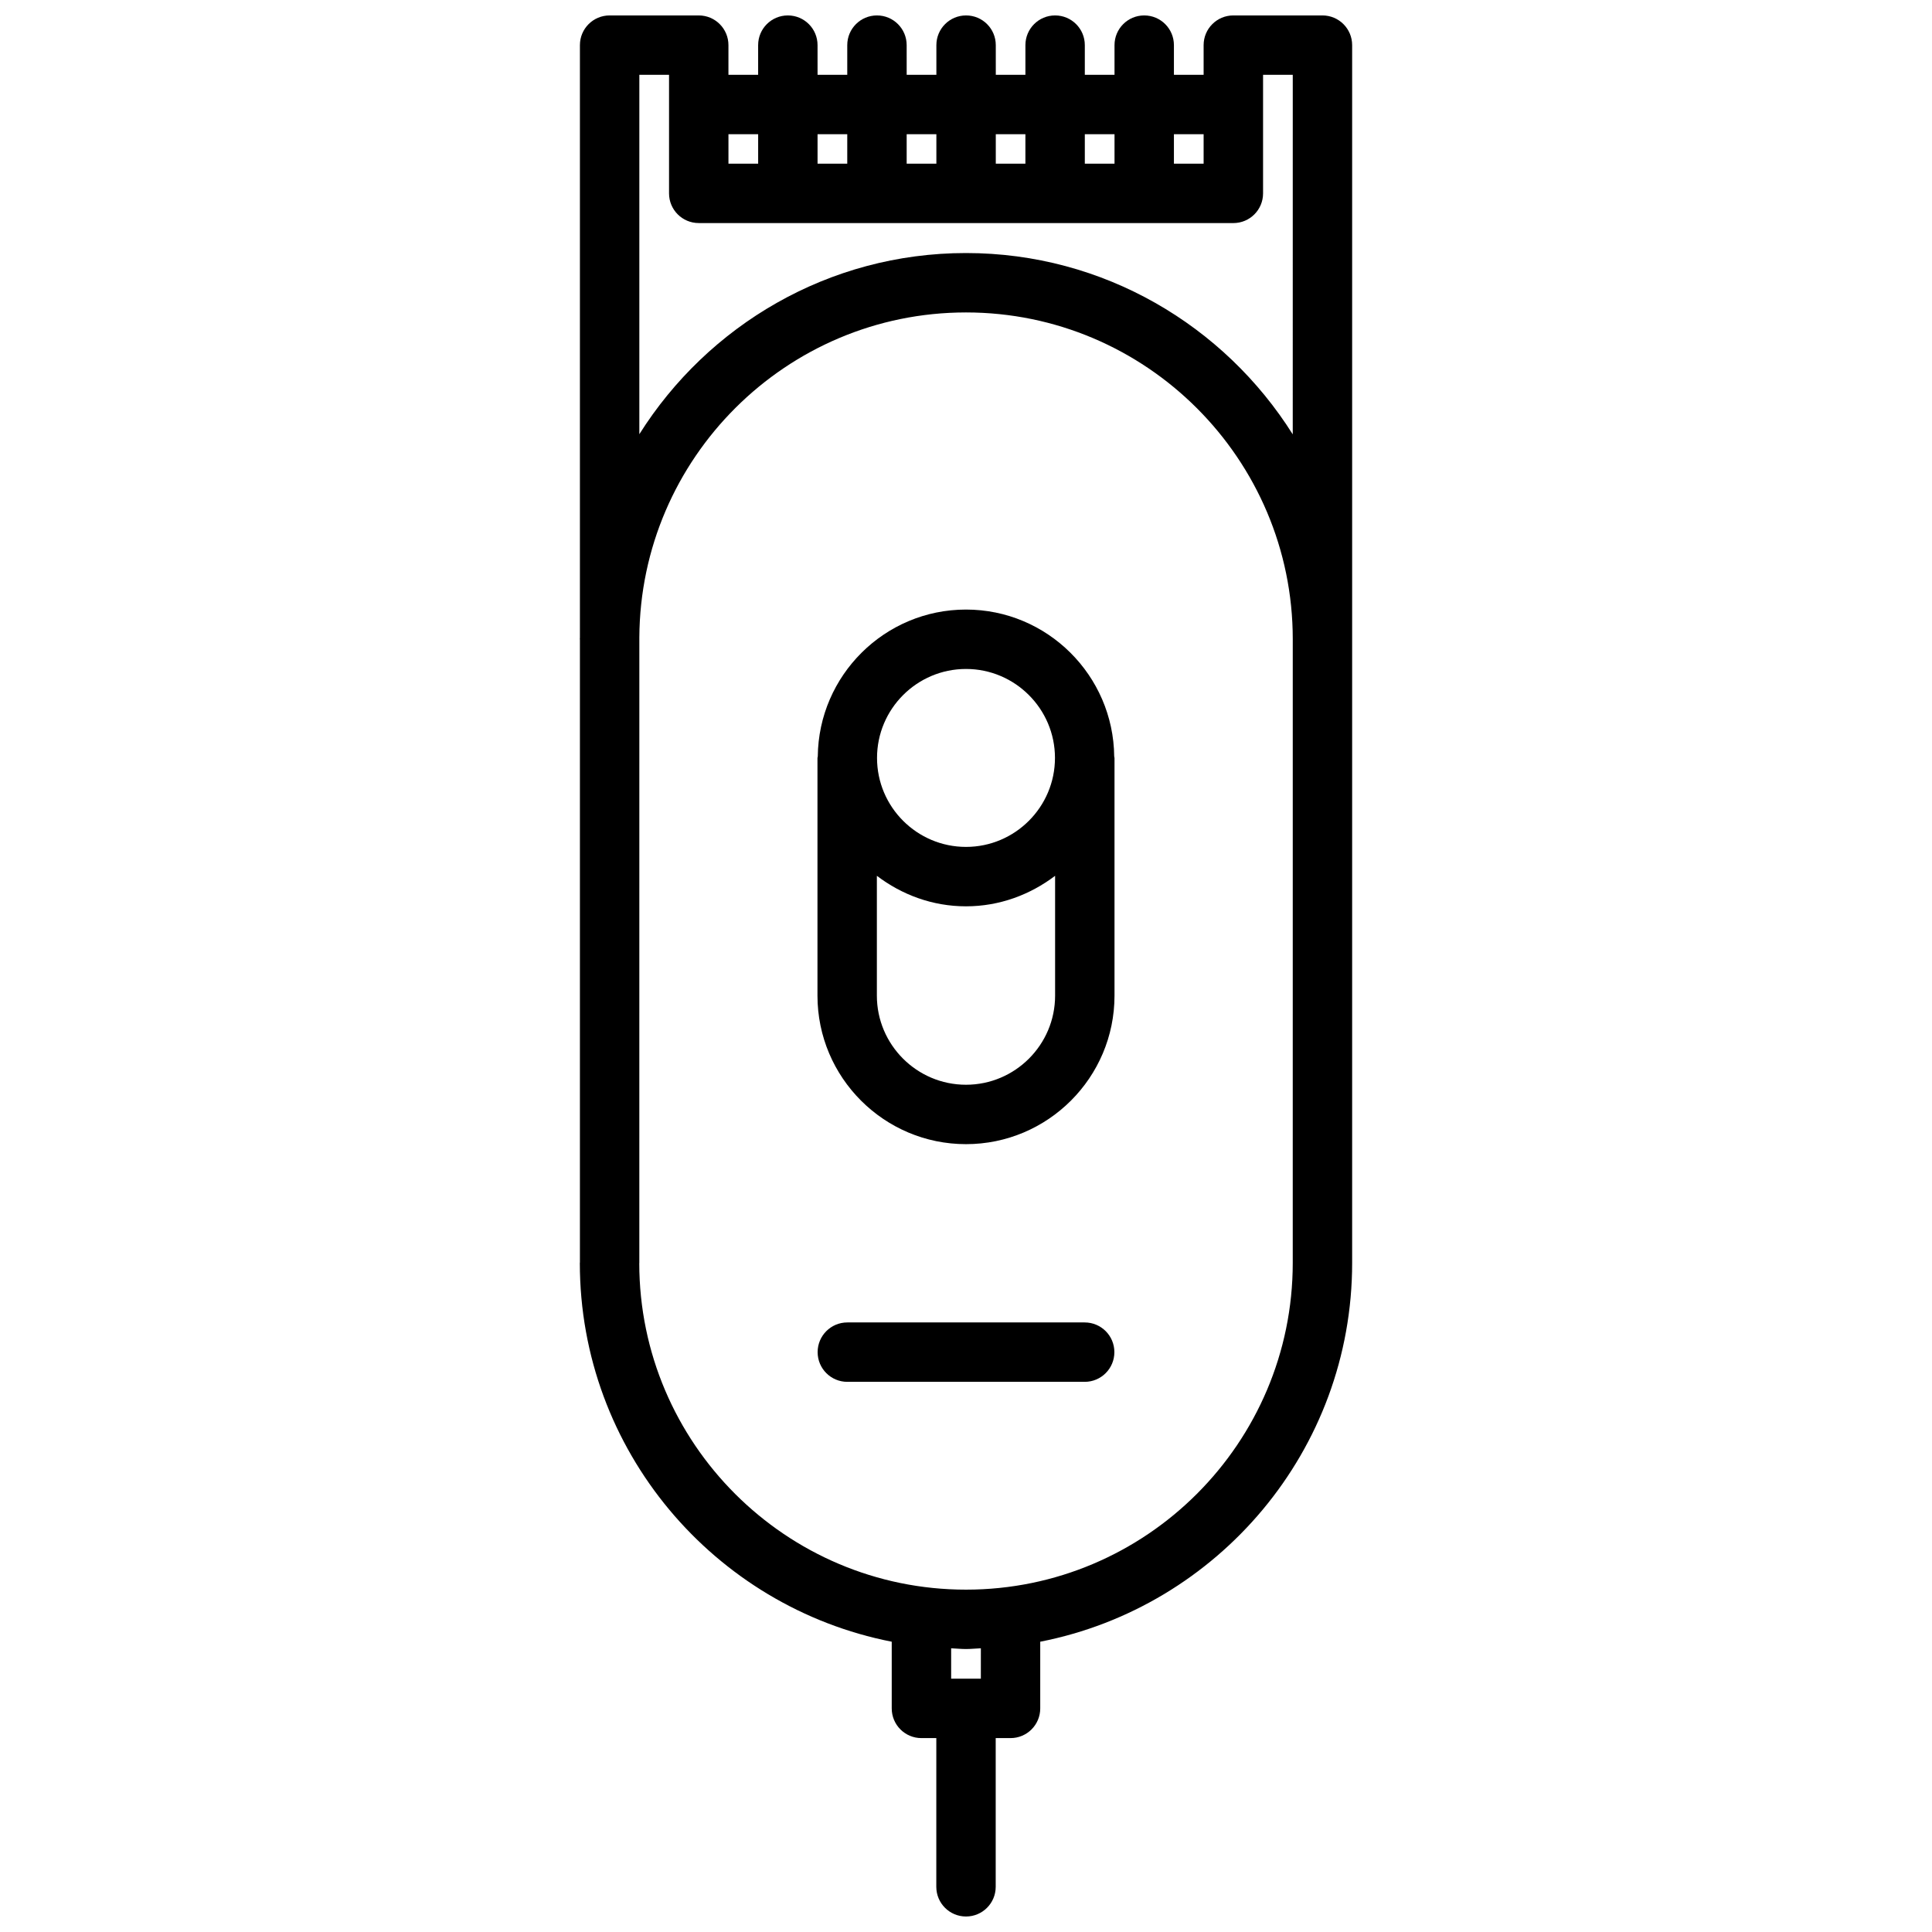
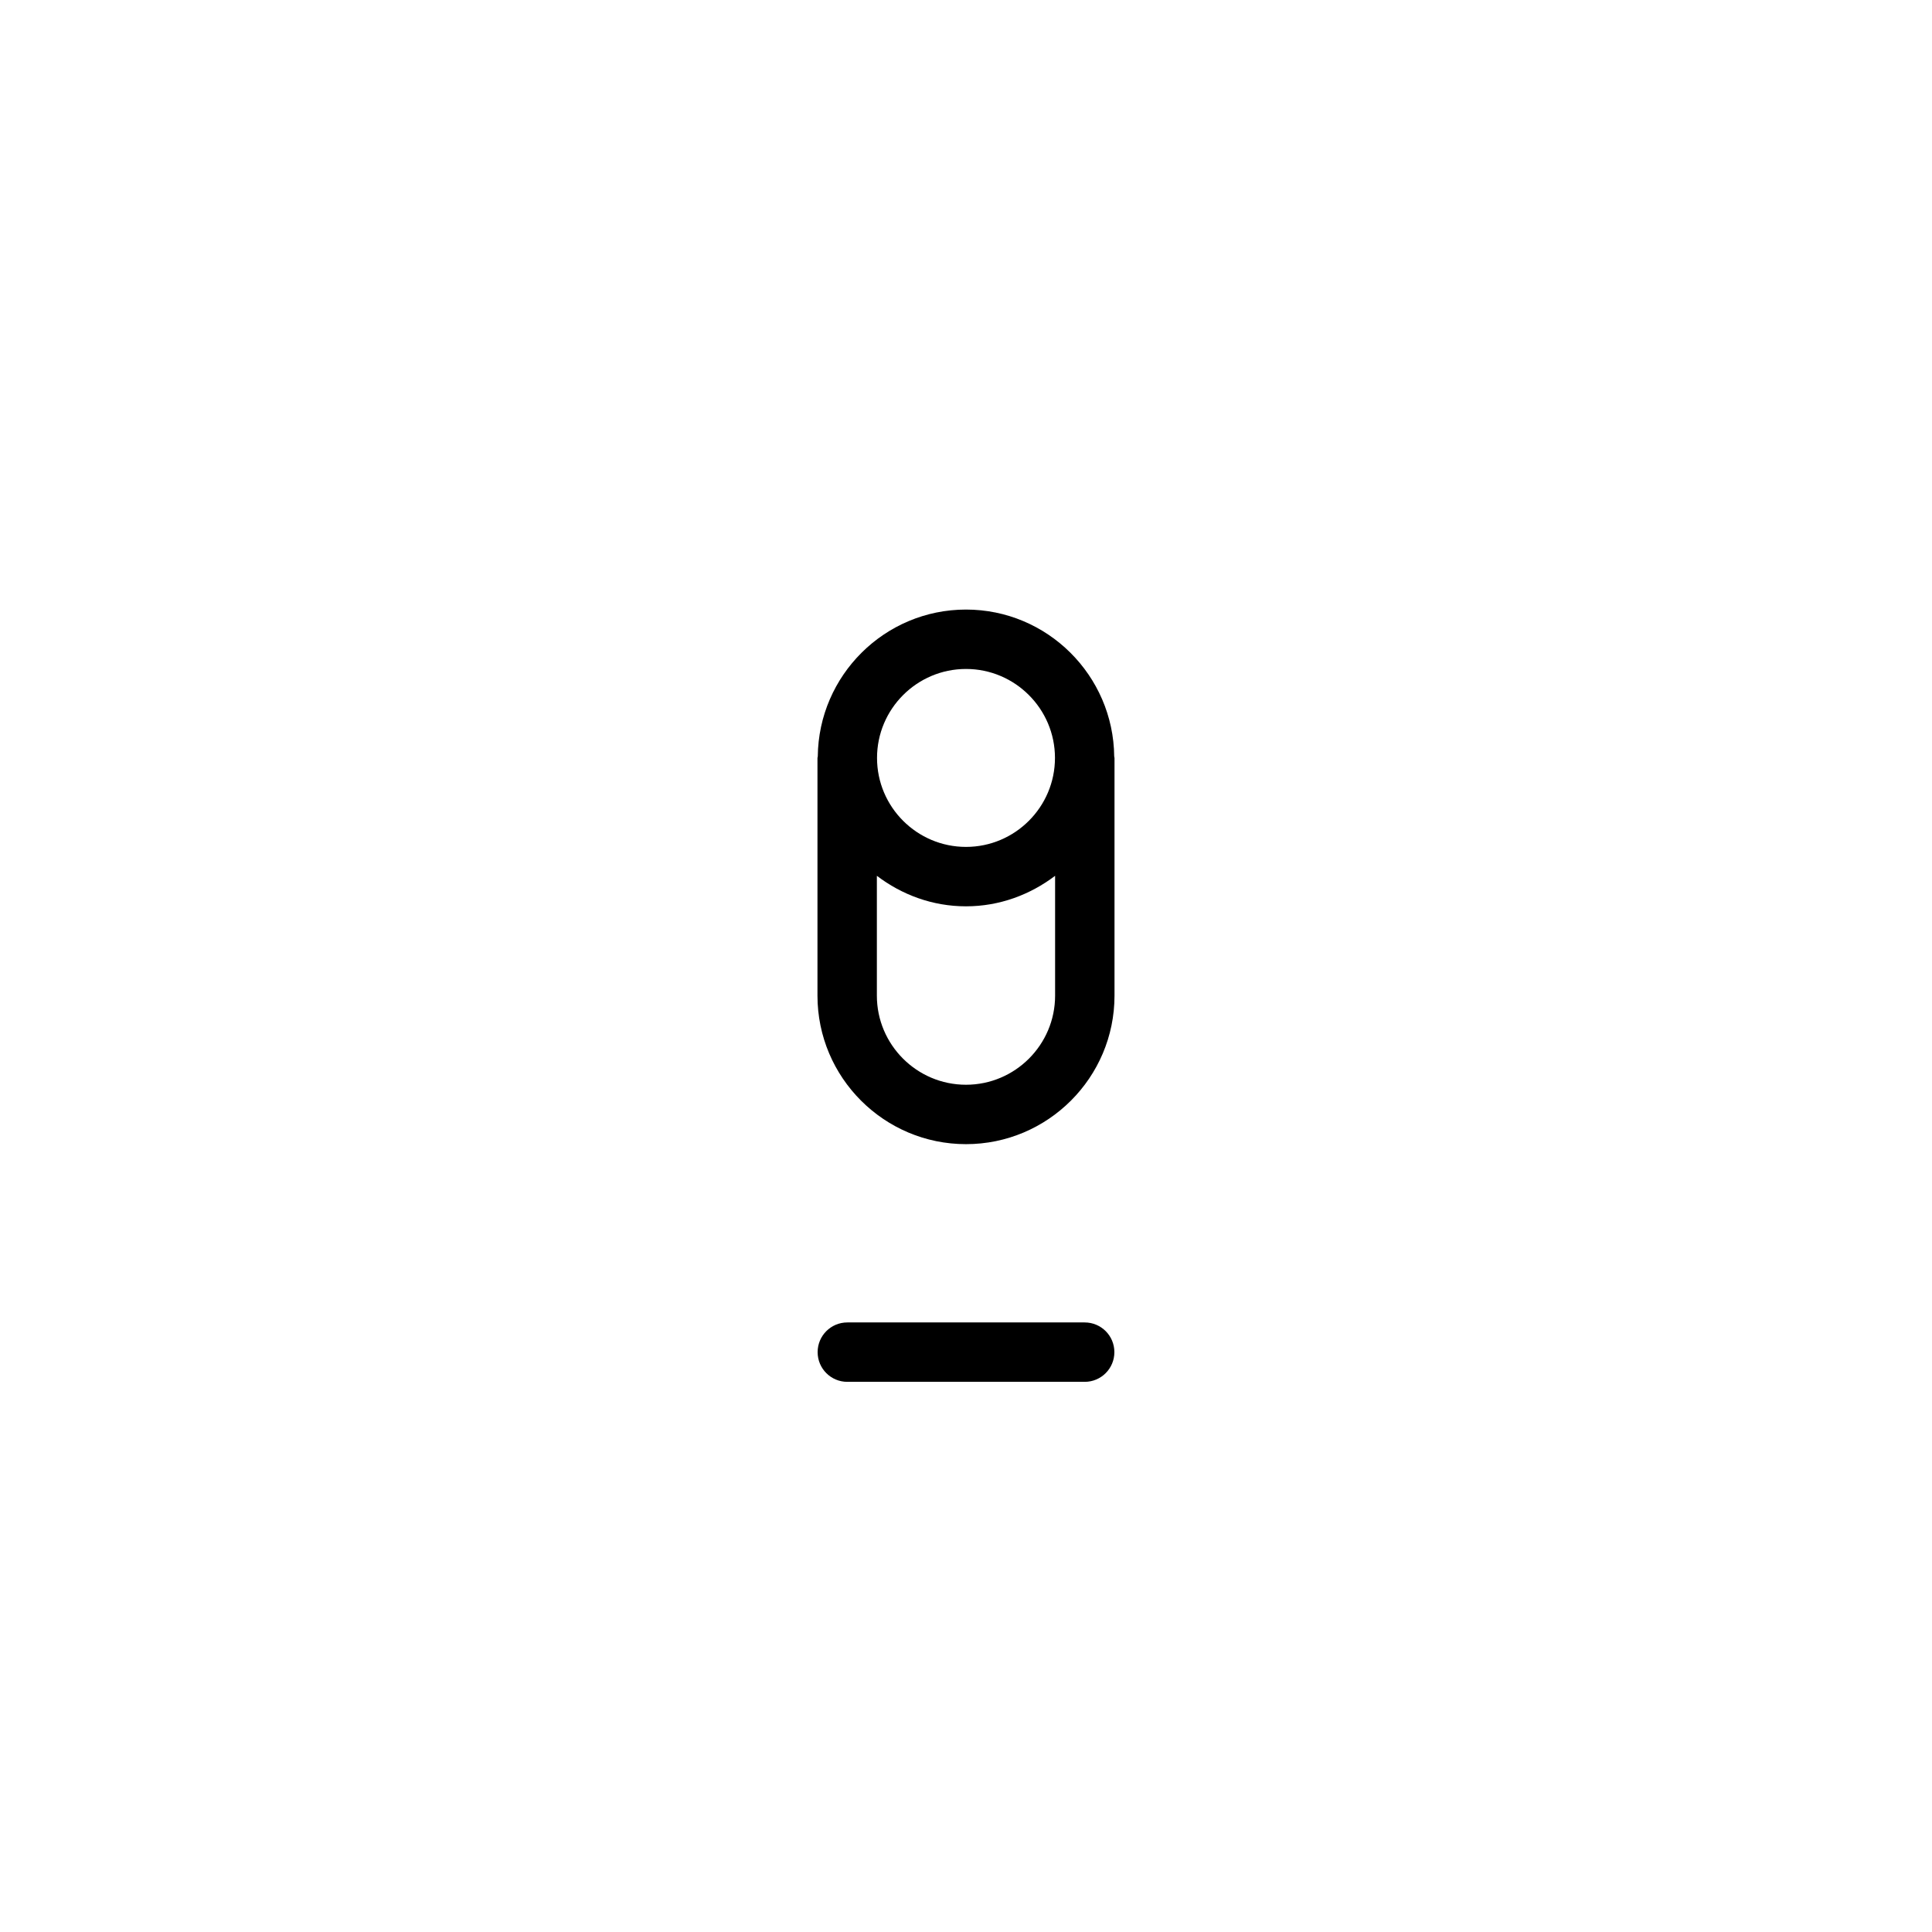
<svg xmlns="http://www.w3.org/2000/svg" width="800px" height="800px" version="1.1" viewBox="144 144 512 512">
  <defs>
    <clipPath id="a">
-       <path d="m297 148.09h206v503.81h-206z" />
+       <path d="m297 148.09h206v503.81z" />
    </clipPath>
  </defs>
  <g clip-path="url(#a)">
-     <path d="m494.46 148.09h-23.617c-4.352 0-7.871 3.519-7.871 7.871v7.863h-7.871v-7.863c0-4.352-3.519-7.871-7.871-7.871-4.352 0-7.871 3.519-7.871 7.871v7.863h-7.871v-7.863c0-4.352-3.519-7.871-7.871-7.871-4.352 0-7.871 3.519-7.871 7.871v7.863h-7.848l-0.004-7.863c0-4.352-3.519-7.871-7.871-7.871-4.352 0-7.871 3.519-7.871 7.871v7.863h-7.871l-0.004-7.863c0-4.352-3.519-7.871-7.871-7.871s-7.871 3.519-7.871 7.871v7.863h-7.871l-0.004-7.863c0-4.352-3.519-7.871-7.871-7.871-4.352 0-7.871 3.519-7.871 7.871v7.863h-7.871v-7.863c0-4.352-3.519-7.871-7.871-7.871h-23.617c-4.352 0-7.871 3.519-7.871 7.871v156.98c0 0.156-0.023 0.301-0.023 0.457 0 0.039 0.023 0.078 0.023 0.117v165.05c0 0.039-0.023 0.078-0.023 0.117 0 49.695 35.613 91.191 82.656 100.39v17.672c0 4.352 3.519 7.871 7.871 7.871h3.945l-0.004 39.406c0 4.352 3.519 7.871 7.871 7.871 4.352 0 7.871-3.519 7.871-7.871v-39.406h3.93c4.352 0 7.871-3.519 7.871-7.871v-17.672c47.047-9.207 82.66-50.699 82.66-100.39v-322.72c0-4.352-3.519-7.871-7.875-7.871zm-39.359 31.48h7.871v7.809h-7.871zm-23.613 0h7.871v7.809h-7.871zm-23.594 0h7.848v7.809h-7.848zm-23.617 0h7.871v7.809h-7.871zm-23.617 0h7.871v7.809h-7.871zm-23.613 0h7.871v7.809h-7.871zm66.887 409.3h-7.871v-8.055c1.316 0.055 2.606 0.195 3.938 0.195s2.621-0.148 3.938-0.195zm82.656-110.19c0 47.742-38.848 86.594-86.594 86.594-47.719 0-86.539-38.801-86.586-86.496 0-0.031 0.016-0.062 0.016-0.094l0.004-165.29v-0.457c0.246-47.539 38.973-86.137 86.57-86.137 47.742 0 86.594 38.848 86.594 86.594zm0-219.57c-18.129-28.812-50.113-48.051-86.59-48.051-36.457 0-68.438 19.223-86.57 48.012v-95.246h7.871v31.418c0 4.352 3.519 7.871 7.871 7.871l141.68 0.004c4.352 0 7.871-3.519 7.871-7.871v-31.422h7.871z" />
-   </g>
+     </g>
  <path d="m400 305.54c-21.547 0-39.07 17.445-39.281 38.934-0.008 0.141-0.082 0.254-0.082 0.387v62.992c0 21.703 17.656 39.359 39.359 39.359s39.359-17.656 39.359-39.359v-62.992c0-0.141-0.07-0.242-0.078-0.387-0.211-21.488-17.734-38.934-39.277-38.934zm0 15.742c12.996 0 23.578 10.578 23.578 23.578-0.004 12.996-10.582 23.578-23.578 23.578s-23.578-10.578-23.578-23.578c0-12.996 10.578-23.578 23.578-23.578zm23.613 86.57c0 13.02-10.598 23.617-23.617 23.617-13.02 0-23.617-10.598-23.617-23.617v-31.754c6.598 5.008 14.719 8.086 23.617 8.086 8.895 0 17.02-3.086 23.617-8.086z" />
  <path d="m431.45 494.46h-62.898c-4.352 0-7.871 3.519-7.871 7.871 0 4.352 3.519 7.871 7.871 7.871h62.898c4.352 0 7.871-3.519 7.871-7.871 0.004-4.352-3.516-7.871-7.871-7.871z" />
</svg>